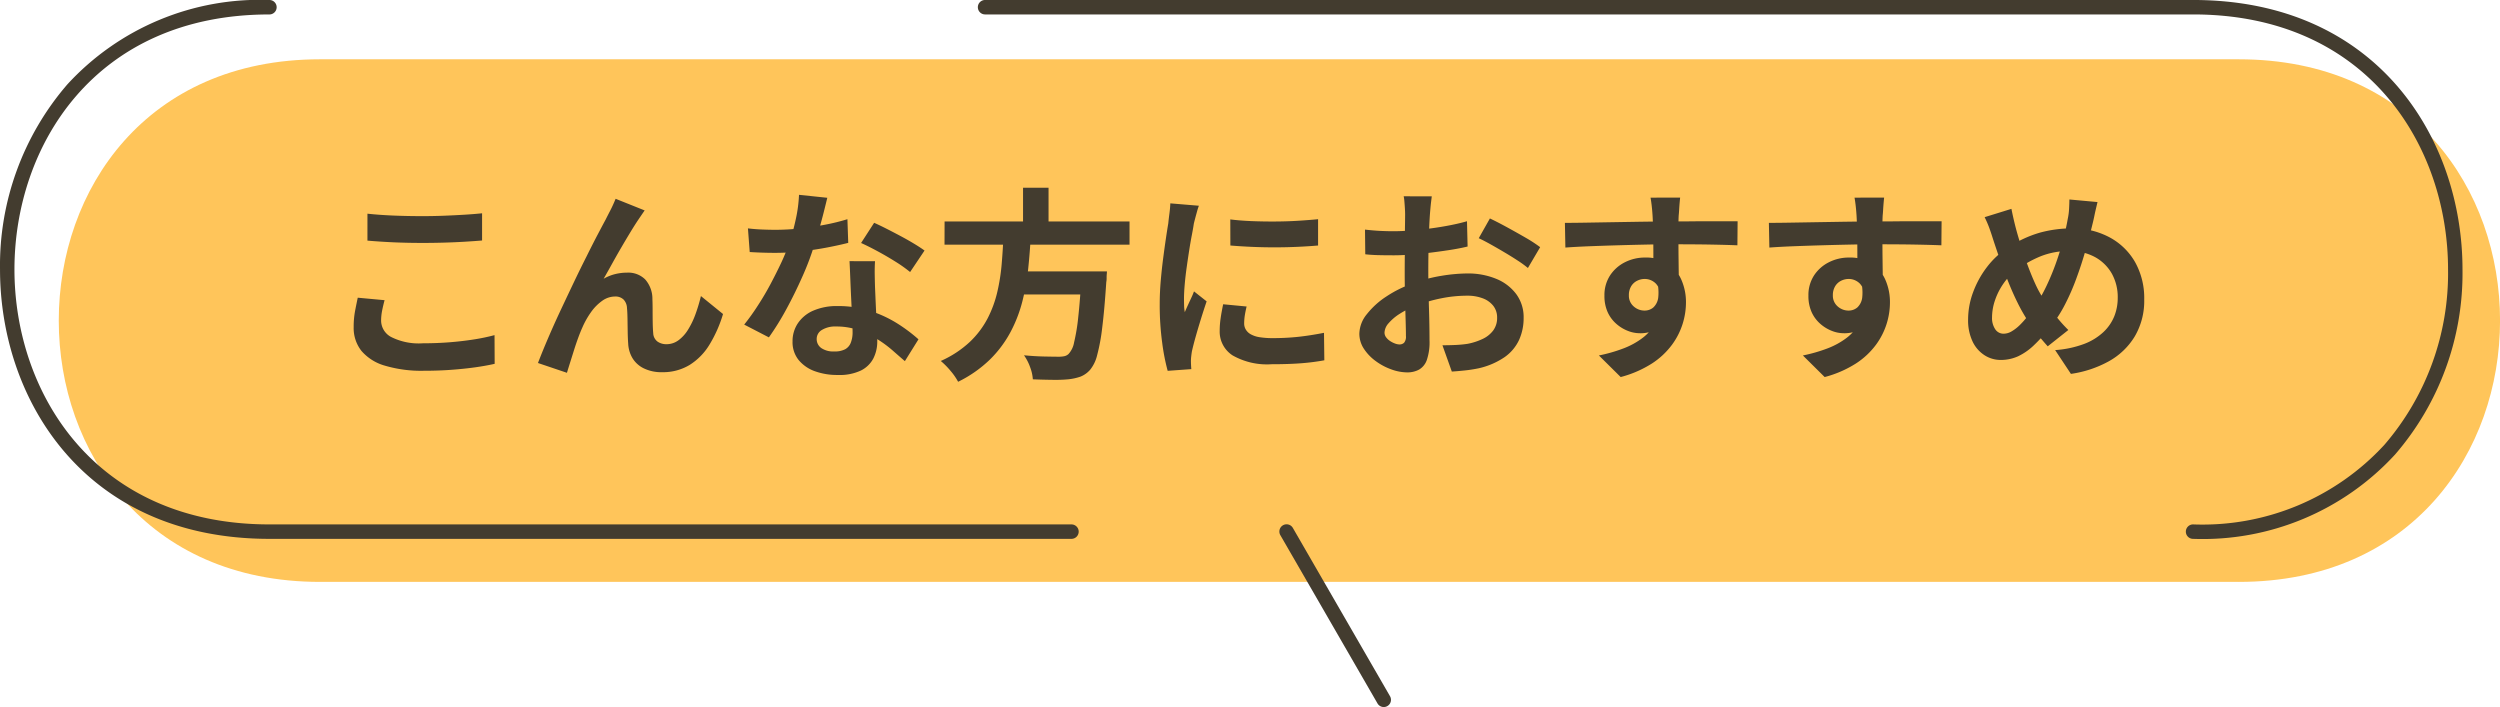
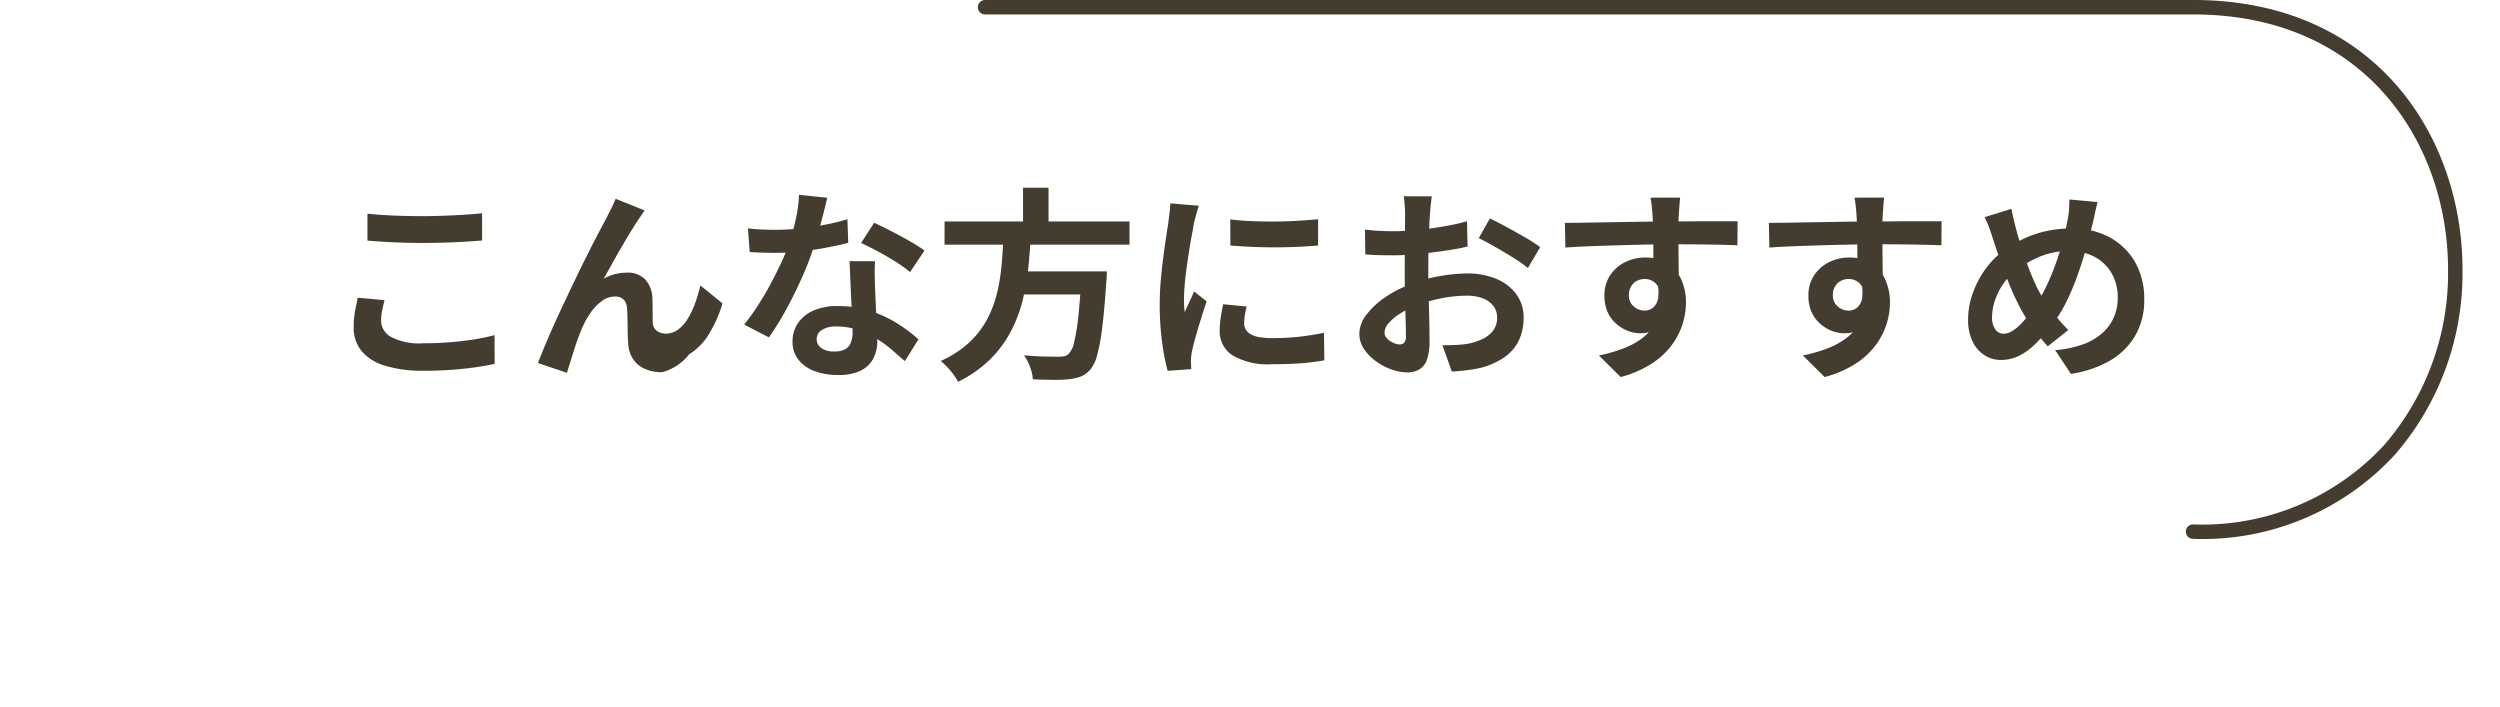
<svg xmlns="http://www.w3.org/2000/svg" width="147.07" height="41.594" viewBox="0 0 147.07 41.594">
  <g id="fukidashi-recommend-yellow" transform="translate(-457.806 -3221.701)">
    <g id="グループ_3487" data-name="グループ 3487" transform="translate(457.806 3221.701)">
-       <path id="パス_45085" data-name="パス 45085" d="M136.382,38.955H23.516c-20.5,0-20.5-30.744,0-30.744H136.382c20.5,0,20.5,30.744,0,30.744" transform="translate(-4.684 -4.723)" fill="#ffc55a" />
      <path id="パス_45086" data-name="パス 45086" d="M88.1,31.7a.425.425,0,0,1,0-.85,14.54,14.54,0,0,0,11.251-4.678A15.453,15.453,0,0,0,103.1,15.849c0-7.224-4.694-15-15-15H17.036a.425.425,0,1,1,0-.85H88.1c10.89,0,15.85,8.216,15.85,15.849a16.3,16.3,0,0,1-3.964,10.887A15.366,15.366,0,0,1,88.1,31.7" transform="translate(40.914 0)" fill="#433c2f" />
-       <path id="パス_45087" data-name="パス 45087" d="M63.031,31.7H15.849C4.959,31.7,0,23.483,0,15.849A16.3,16.3,0,0,1,3.963,4.962,15.367,15.367,0,0,1,15.849,0a.425.425,0,0,1,0,.85c-10.306,0-15,7.775-15,15s4.694,15,15,15H63.031a.425.425,0,1,1,0,.85" transform="translate(0.001)" fill="#433c2f" />
-       <path id="パス_45088" data-name="パス 45088" d="M219.93,83.353a.424.424,0,0,1-.368-.212l-5.713-9.895a.425.425,0,1,1,.736-.425l5.713,9.895a.425.425,0,0,1-.368.637" transform="translate(-138.526 -41.759)" fill="#433c2f" />
    </g>
-     <path id="パス_53891" data-name="パス 53891" d="M-51.384-8.724q.66.072,1.488.108t1.776.036q.588,0,1.218-.024t1.218-.06q.588-.036,1.044-.084v1.6q-.42.036-1.014.072t-1.236.054q-.642.018-1.218.018-.936,0-1.74-.036t-1.536-.1Zm1.008,5.088q-.084.312-.144.612a3.053,3.053,0,0,0-.06.6A1.1,1.1,0,0,0-50-1.476,3.607,3.607,0,0,0-48.12-1.1q.816,0,1.572-.06t1.434-.168a11.485,11.485,0,0,0,1.206-.252L-43.9.108q-.528.12-1.176.21t-1.4.144q-.75.054-1.59.054a7.512,7.512,0,0,1-2.292-.3,2.828,2.828,0,0,1-1.38-.87,2.167,2.167,0,0,1-.456-1.4,5.045,5.045,0,0,1,.084-.96q.084-.432.156-.768Zm15.3-5.28q-.084.12-.186.27l-.2.294q-.216.324-.474.75t-.534.9q-.276.474-.534.942t-.486.864a2.612,2.612,0,0,1,.684-.276,2.957,2.957,0,0,1,.7-.084,1.411,1.411,0,0,1,1.062.4A1.721,1.721,0,0,1-34.62-3.7q.012.264.012.636t.006.744q.006.372.03.624a.642.642,0,0,0,.258.5.91.91,0,0,0,.522.15,1.178,1.178,0,0,0,.7-.228,2.194,2.194,0,0,0,.57-.63,4.824,4.824,0,0,0,.438-.912,9.641,9.641,0,0,0,.318-1.062l1.3,1.056a7.619,7.619,0,0,1-.792,1.794,3.617,3.617,0,0,1-1.17,1.2A3.01,3.01,0,0,1-34.044.6a2.349,2.349,0,0,1-1.1-.234,1.585,1.585,0,0,1-.66-.612,1.833,1.833,0,0,1-.24-.822q-.024-.324-.03-.72t-.012-.774q-.006-.378-.03-.618a.751.751,0,0,0-.2-.492.681.681,0,0,0-.5-.18,1.3,1.3,0,0,0-.756.252,2.771,2.771,0,0,0-.654.66,4.909,4.909,0,0,0-.51.9q-.12.264-.252.624t-.252.744q-.12.384-.228.726t-.18.582L-41.352.06q.228-.6.558-1.374t.726-1.626q.4-.852.8-1.692t.78-1.59q.372-.75.666-1.308t.45-.846q.12-.24.276-.54t.312-.684ZM-29-7.86q.384.048.822.066t.774.018A13.737,13.737,0,0,0-25.9-7.86q.762-.084,1.47-.222A12.052,12.052,0,0,0-23.148-8.4l.048,1.392q-.516.132-1.23.27t-1.506.228a13.81,13.81,0,0,1-1.56.09q-.36,0-.732-.012t-.768-.036Zm4.668-1.8q-.072.3-.192.78t-.27,1.008q-.15.528-.318,1.044a16.213,16.213,0,0,1-.7,1.836q-.432.972-.936,1.9a15.88,15.88,0,0,1-1.02,1.644L-29.22-2.2a12.98,12.98,0,0,0,.8-1.116q.4-.612.744-1.26t.63-1.254a11.273,11.273,0,0,0,.45-1.1,11.759,11.759,0,0,0,.4-1.422,8.179,8.179,0,0,0,.2-1.482Zm2.808,3.732q-.024.384-.018.762t.018.774q.012.276.03.7t.042.9q.024.474.042.9t.018.678a2.185,2.185,0,0,1-.228,1A1.649,1.649,0,0,1-22.35.5a2.933,2.933,0,0,1-1.362.264A3.851,3.851,0,0,1-25.056.546a2.2,2.2,0,0,1-.96-.66,1.672,1.672,0,0,1-.36-1.1,1.889,1.889,0,0,1,.312-1.062,2.081,2.081,0,0,1,.906-.744,3.449,3.449,0,0,1,1.434-.27,6.154,6.154,0,0,1,1.944.294,6.99,6.99,0,0,1,1.6.75,9.367,9.367,0,0,1,1.212.912l-.8,1.284Q-20.1-.336-20.514-.7a6.859,6.859,0,0,0-.924-.672,5.582,5.582,0,0,0-1.1-.516,3.909,3.909,0,0,0-1.278-.2,1.493,1.493,0,0,0-.828.2.611.611,0,0,0-.312.528.644.644,0,0,0,.27.54,1.242,1.242,0,0,0,.762.2A1.3,1.3,0,0,0-23.28-.75a.743.743,0,0,0,.336-.4,1.66,1.66,0,0,0,.1-.582q0-.276-.024-.78t-.054-1.116q-.03-.612-.054-1.224t-.048-1.08Zm2.064.636a8.238,8.238,0,0,0-.864-.612q-.516-.324-1.062-.618T-22.344-7l.768-1.188q.324.144.738.354t.84.438q.426.228.792.45t.594.39Zm2.028-2.976H-6.552V-6.9H-17.436Zm4.008,2.94h4.6v1.356h-4.6Zm4.056,0h1.488l-.006.114Q-7.9-5.1-7.9-4.956A1.172,1.172,0,0,1-7.92-4.7q-.108,1.644-.24,2.688A11.27,11.27,0,0,1-8.46-.39a2.159,2.159,0,0,1-.408.846,1.476,1.476,0,0,1-.576.408,3.223,3.223,0,0,1-.72.156,8.372,8.372,0,0,1-.912.03q-.564-.006-1.164-.03A2.432,2.432,0,0,0-12.4.306a2.824,2.824,0,0,0-.36-.7q.624.06,1.2.072t.828.012a1.644,1.644,0,0,0,.342-.03.536.536,0,0,0,.246-.126,1.342,1.342,0,0,0,.33-.684,11.168,11.168,0,0,0,.246-1.5q.108-.972.192-2.46Zm-4.6-2.124h1.608q-.048.96-.15,1.938a13.759,13.759,0,0,1-.342,1.932,8.13,8.13,0,0,1-.7,1.818,6.688,6.688,0,0,1-1.2,1.608,7.281,7.281,0,0,1-1.884,1.32,3.61,3.61,0,0,0-.45-.648,4.577,4.577,0,0,0-.57-.576,6.125,6.125,0,0,0,1.71-1.122,5.272,5.272,0,0,0,1.05-1.392,6.682,6.682,0,0,0,.57-1.566A11.492,11.492,0,0,0-14.07-5.8Q-14-6.636-13.968-7.452Zm1.152-2.8h1.5v2.52h-1.5ZM-.624-8.388q.552.072,1.242.1t1.4.024Q2.736-8.268,3.4-8.31t1.14-.09v1.548q-.552.048-1.212.078t-1.356.03q-.7,0-1.362-.03t-1.23-.078Zm.96,5.124q-.072.3-.108.534a3.113,3.113,0,0,0-.036.474.682.682,0,0,0,.1.354.787.787,0,0,0,.294.276,1.563,1.563,0,0,0,.516.168,4.715,4.715,0,0,0,.774.054,13.833,13.833,0,0,0,1.512-.078q.708-.078,1.5-.234L4.908-.1A12.813,12.813,0,0,1,3.582.072q-.75.06-1.77.06A4.089,4.089,0,0,1-.492-.39a1.662,1.662,0,0,1-.756-1.446,5.137,5.137,0,0,1,.054-.726q.054-.378.15-.834ZM-2.472-9.192a3.409,3.409,0,0,0-.108.336q-.06.216-.114.42t-.078.312q-.036.252-.114.654t-.156.9q-.078.5-.15,1.014t-.114,1q-.042.48-.042.84,0,.168.006.384a2.358,2.358,0,0,0,.042.4q.084-.2.18-.408t.192-.414q.1-.21.168-.4l.744.588q-.168.492-.342,1.056T-2.67-1.458q-.138.5-.21.822-.024.132-.042.3a2.631,2.631,0,0,0-.018.264q0,.1.006.234t.018.258l-1.392.1a12.356,12.356,0,0,1-.324-1.662,16.511,16.511,0,0,1-.144-2.262q0-.672.06-1.368t.144-1.338q.084-.642.162-1.17t.138-.876q.024-.252.066-.57t.054-.606Zm13.7-.552q-.012.1-.036.294t-.042.4q-.018.2-.03.354-.024.348-.042.762t-.03.852q-.012.438-.018.882t-.006.864q0,.492.012,1.086t.03,1.176q.018.582.024,1.062t.006.744A3.234,3.234,0,0,1,10.938-.12a1.055,1.055,0,0,1-.462.57,1.442,1.442,0,0,1-.7.162A2.778,2.778,0,0,1,8.856.438a3.549,3.549,0,0,1-.918-.486,2.783,2.783,0,0,1-.7-.726,1.606,1.606,0,0,1-.27-.894A1.875,1.875,0,0,1,7.41-2.814a4.752,4.752,0,0,1,1.164-1.05,6.861,6.861,0,0,1,1.566-.768A8.708,8.708,0,0,1,11.8-5.07a9.7,9.7,0,0,1,1.536-.138A4.348,4.348,0,0,1,15-4.9a2.774,2.774,0,0,1,1.188.894,2.282,2.282,0,0,1,.444,1.416,3.1,3.1,0,0,1-.264,1.284,2.547,2.547,0,0,1-.846,1.014A4.411,4.411,0,0,1,13.98.372q-.408.084-.81.126t-.762.066L11.856-.984q.408,0,.786-.018a6.636,6.636,0,0,0,.69-.066,3.614,3.614,0,0,0,.888-.288,1.64,1.64,0,0,0,.624-.5,1.227,1.227,0,0,0,.228-.744,1.106,1.106,0,0,0-.222-.7,1.411,1.411,0,0,0-.618-.444,2.512,2.512,0,0,0-.924-.156,7.729,7.729,0,0,0-1.53.156,8.929,8.929,0,0,0-1.482.432,5.241,5.241,0,0,0-.948.474,2.875,2.875,0,0,0-.66.558.879.879,0,0,0-.24.552.456.456,0,0,0,.09.27.889.889,0,0,0,.234.222,1.361,1.361,0,0,0,.294.15.783.783,0,0,0,.258.054.386.386,0,0,0,.276-.1.556.556,0,0,0,.108-.4q0-.324-.018-.93t-.036-1.35q-.018-.744-.018-1.476,0-.5.006-1.02T9.648-7.3q0-.468.006-.828t.006-.564q0-.132-.012-.336t-.03-.414a2.154,2.154,0,0,0-.042-.306Zm3.42,1.3q.456.216,1.026.528T16.77-7.3a8.222,8.222,0,0,1,.834.546l-.72,1.224a6.317,6.317,0,0,0-.594-.432q-.366-.24-.792-.492t-.822-.474q-.4-.222-.684-.354ZM7.3-7.788q.528.06.93.078t.726.018q.468,0,1.032-.042t1.152-.12q.588-.078,1.146-.186T13.3-8.28l.036,1.488q-.5.12-1.092.21t-1.182.162q-.594.072-1.128.108T9-6.276q-.6,0-.984-.012t-.7-.048Zm18.54-1.884q-.012.1-.03.306t-.03.42q-.012.21-.024.306Q25.74-8.4,25.74-8V-7.1q0,.492.006.99t.012.936q.006.438.006.726l-1.5-.5V-6.39q0-.45-.006-.894t-.018-.8q-.012-.36-.024-.54-.024-.372-.06-.654t-.06-.39Zm-6.78,1.488q.528,0,1.2-.012l1.4-.024,1.44-.024q.708-.012,1.332-.018t1.08-.006q.456,0,1-.006t1.068-.006H29.22l-.012,1.416q-.564-.024-1.488-.042t-2.256-.018q-.816,0-1.656.018t-1.668.042q-.828.024-1.6.054t-1.452.078Zm6.492,3.552A4.861,4.861,0,0,1,25.314-3a1.972,1.972,0,0,1-.7.978,1.97,1.97,0,0,1-1.164.33,1.915,1.915,0,0,1-.7-.144,2.278,2.278,0,0,1-.678-.42,2.015,2.015,0,0,1-.5-.684,2.3,2.3,0,0,1-.186-.96,2.119,2.119,0,0,1,.324-1.182,2.248,2.248,0,0,1,.87-.78,2.589,2.589,0,0,1,1.206-.282,2.349,2.349,0,0,1,1.326.354,2.2,2.2,0,0,1,.8.954,3.27,3.27,0,0,1,.27,1.356,4.23,4.23,0,0,1-.192,1.224,4.188,4.188,0,0,1-.63,1.242,4.521,4.521,0,0,1-1.176,1.1,6.5,6.5,0,0,1-1.842.8L21.06-.384a9.05,9.05,0,0,0,1.428-.408,4.526,4.526,0,0,0,1.158-.636,2.715,2.715,0,0,0,.78-.948,3,3,0,0,0,.282-1.356,1.189,1.189,0,0,0-.282-.864.915.915,0,0,0-.678-.288.982.982,0,0,0-.444.108.846.846,0,0,0-.348.324,1,1,0,0,0-.132.528.825.825,0,0,0,.282.654.949.949,0,0,0,.642.246.787.787,0,0,0,.51-.18.948.948,0,0,0,.294-.6,2.75,2.75,0,0,0-.12-1.128Zm12.288-5.04q-.012.1-.03.306t-.03.42q-.012.21-.024.306Q37.74-8.4,37.74-8V-7.1q0,.492.006.99t.012.936q.006.438.006.726l-1.5-.5V-6.39q0-.45-.006-.894t-.018-.8q-.012-.36-.024-.54-.024-.372-.06-.654t-.06-.39Zm-6.78,1.488q.528,0,1.2-.012l1.4-.024,1.44-.024q.708-.012,1.332-.018t1.08-.006q.456,0,1-.006t1.068-.006H41.22l-.012,1.416q-.564-.024-1.488-.042t-2.256-.018q-.816,0-1.656.018t-1.668.042q-.828.024-1.6.054t-1.452.078Zm6.492,3.552A4.861,4.861,0,0,1,37.314-3a1.972,1.972,0,0,1-.7.978,1.97,1.97,0,0,1-1.164.33,1.915,1.915,0,0,1-.7-.144,2.278,2.278,0,0,1-.678-.42,2.015,2.015,0,0,1-.5-.684,2.3,2.3,0,0,1-.186-.96,2.119,2.119,0,0,1,.324-1.182,2.248,2.248,0,0,1,.87-.78,2.589,2.589,0,0,1,1.206-.282,2.349,2.349,0,0,1,1.326.354,2.2,2.2,0,0,1,.8.954,3.27,3.27,0,0,1,.27,1.356,4.23,4.23,0,0,1-.192,1.224,4.188,4.188,0,0,1-.63,1.242,4.521,4.521,0,0,1-1.176,1.1,6.5,6.5,0,0,1-1.842.8L33.06-.384a9.05,9.05,0,0,0,1.428-.408,4.526,4.526,0,0,0,1.158-.636,2.715,2.715,0,0,0,.78-.948,3,3,0,0,0,.282-1.356,1.189,1.189,0,0,0-.282-.864.915.915,0,0,0-.678-.288.982.982,0,0,0-.444.108.846.846,0,0,0-.348.324,1,1,0,0,0-.132.528.825.825,0,0,0,.282.654.949.949,0,0,0,.642.246.787.787,0,0,0,.51-.18.948.948,0,0,0,.294-.6,2.749,2.749,0,0,0-.12-1.128Zm12.84-4.776q-.036.156-.09.384t-.1.456q-.048.228-.084.372-.192.8-.432,1.638t-.54,1.65a13.341,13.341,0,0,1-.666,1.524,7.493,7.493,0,0,1-.81,1.26A9.808,9.808,0,0,1,46.65-.984a3.494,3.494,0,0,1-.942.654,2.463,2.463,0,0,1-1.02.21,1.743,1.743,0,0,1-.93-.27,1.944,1.944,0,0,1-.708-.8,2.891,2.891,0,0,1-.27-1.314,4.605,4.605,0,0,1,.294-1.6,5.65,5.65,0,0,1,.816-1.482,4.825,4.825,0,0,1,1.23-1.14A6.727,6.727,0,0,1,47-7.608a7.129,7.129,0,0,1,1.884-.252,4.548,4.548,0,0,1,2.208.522A3.784,3.784,0,0,1,52.6-5.88a4.318,4.318,0,0,1,.54,2.2,4.112,4.112,0,0,1-.558,2.178,4.109,4.109,0,0,1-1.53,1.464A6.516,6.516,0,0,1,48.828.7L47.9-.7a6.055,6.055,0,0,0,1.7-.36,3.447,3.447,0,0,0,1.14-.7,2.634,2.634,0,0,0,.642-.936,2.911,2.911,0,0,0,.2-1.08A2.834,2.834,0,0,0,51.234-5.2a2.542,2.542,0,0,0-.99-.972,3.036,3.036,0,0,0-1.5-.354,4.415,4.415,0,0,0-1.692.306,6.5,6.5,0,0,0-1.368.762,3.435,3.435,0,0,0-.8.81,3.907,3.907,0,0,0-.516,1,3.155,3.155,0,0,0-.18,1.02,1.184,1.184,0,0,0,.186.7.58.58,0,0,0,.5.264.937.937,0,0,0,.468-.138,2.434,2.434,0,0,0,.48-.372,5.129,5.129,0,0,0,.48-.546q.24-.312.48-.66a9.673,9.673,0,0,0,.636-1.152,14.257,14.257,0,0,0,.546-1.332q.246-.7.414-1.35t.264-1.206a3.59,3.59,0,0,0,.078-.6q.018-.336.018-.54Zm-5.064.4q.06.3.126.588t.138.564q.132.492.312,1.062t.39,1.134q.21.564.426,1.038a6.468,6.468,0,0,0,.432.81q.312.48.708,1a8.215,8.215,0,0,0,.816.93l-1.212.96q-.36-.4-.642-.762t-.582-.822a9.918,9.918,0,0,1-.534-.948q-.27-.54-.528-1.176T44.682-5.94q-.234-.672-.45-1.332-.1-.324-.21-.624t-.27-.624Z" transform="translate(530.806 3242.996)" fill="#433c2f" />
+     <path id="パス_53891" data-name="パス 53891" d="M-51.384-8.724q.66.072,1.488.108t1.776.036q.588,0,1.218-.024t1.218-.06q.588-.036,1.044-.084v1.6q-.42.036-1.014.072t-1.236.054q-.642.018-1.218.018-.936,0-1.74-.036t-1.536-.1Zm1.008,5.088q-.084.312-.144.612a3.053,3.053,0,0,0-.06.6A1.1,1.1,0,0,0-50-1.476,3.607,3.607,0,0,0-48.12-1.1q.816,0,1.572-.06t1.434-.168a11.485,11.485,0,0,0,1.206-.252L-43.9.108q-.528.12-1.176.21t-1.4.144q-.75.054-1.59.054a7.512,7.512,0,0,1-2.292-.3,2.828,2.828,0,0,1-1.38-.87,2.167,2.167,0,0,1-.456-1.4,5.045,5.045,0,0,1,.084-.96q.084-.432.156-.768Zm15.3-5.28q-.084.12-.186.27l-.2.294q-.216.324-.474.75t-.534.9q-.276.474-.534.942t-.486.864a2.612,2.612,0,0,1,.684-.276,2.957,2.957,0,0,1,.7-.084,1.411,1.411,0,0,1,1.062.4A1.721,1.721,0,0,1-34.62-3.7q.012.264.012.636t.006.744a.642.642,0,0,0,.258.5.91.91,0,0,0,.522.15,1.178,1.178,0,0,0,.7-.228,2.194,2.194,0,0,0,.57-.63,4.824,4.824,0,0,0,.438-.912,9.641,9.641,0,0,0,.318-1.062l1.3,1.056a7.619,7.619,0,0,1-.792,1.794,3.617,3.617,0,0,1-1.17,1.2A3.01,3.01,0,0,1-34.044.6a2.349,2.349,0,0,1-1.1-.234,1.585,1.585,0,0,1-.66-.612,1.833,1.833,0,0,1-.24-.822q-.024-.324-.03-.72t-.012-.774q-.006-.378-.03-.618a.751.751,0,0,0-.2-.492.681.681,0,0,0-.5-.18,1.3,1.3,0,0,0-.756.252,2.771,2.771,0,0,0-.654.66,4.909,4.909,0,0,0-.51.9q-.12.264-.252.624t-.252.744q-.12.384-.228.726t-.18.582L-41.352.06q.228-.6.558-1.374t.726-1.626q.4-.852.8-1.692t.78-1.59q.372-.75.666-1.308t.45-.846q.12-.24.276-.54t.312-.684ZM-29-7.86q.384.048.822.066t.774.018A13.737,13.737,0,0,0-25.9-7.86q.762-.084,1.47-.222A12.052,12.052,0,0,0-23.148-8.4l.048,1.392q-.516.132-1.23.27t-1.506.228a13.81,13.81,0,0,1-1.56.09q-.36,0-.732-.012t-.768-.036Zm4.668-1.8q-.072.3-.192.78t-.27,1.008q-.15.528-.318,1.044a16.213,16.213,0,0,1-.7,1.836q-.432.972-.936,1.9a15.88,15.88,0,0,1-1.02,1.644L-29.22-2.2a12.98,12.98,0,0,0,.8-1.116q.4-.612.744-1.26t.63-1.254a11.273,11.273,0,0,0,.45-1.1,11.759,11.759,0,0,0,.4-1.422,8.179,8.179,0,0,0,.2-1.482Zm2.808,3.732q-.024.384-.018.762t.018.774q.012.276.03.7t.042.9q.024.474.042.9t.018.678a2.185,2.185,0,0,1-.228,1A1.649,1.649,0,0,1-22.35.5a2.933,2.933,0,0,1-1.362.264A3.851,3.851,0,0,1-25.056.546a2.2,2.2,0,0,1-.96-.66,1.672,1.672,0,0,1-.36-1.1,1.889,1.889,0,0,1,.312-1.062,2.081,2.081,0,0,1,.906-.744,3.449,3.449,0,0,1,1.434-.27,6.154,6.154,0,0,1,1.944.294,6.99,6.99,0,0,1,1.6.75,9.367,9.367,0,0,1,1.212.912l-.8,1.284Q-20.1-.336-20.514-.7a6.859,6.859,0,0,0-.924-.672,5.582,5.582,0,0,0-1.1-.516,3.909,3.909,0,0,0-1.278-.2,1.493,1.493,0,0,0-.828.2.611.611,0,0,0-.312.528.644.644,0,0,0,.27.54,1.242,1.242,0,0,0,.762.2A1.3,1.3,0,0,0-23.28-.75a.743.743,0,0,0,.336-.4,1.66,1.66,0,0,0,.1-.582q0-.276-.024-.78t-.054-1.116q-.03-.612-.054-1.224t-.048-1.08Zm2.064.636a8.238,8.238,0,0,0-.864-.612q-.516-.324-1.062-.618T-22.344-7l.768-1.188q.324.144.738.354t.84.438q.426.228.792.45t.594.39Zm2.028-2.976H-6.552V-6.9H-17.436Zm4.008,2.94h4.6v1.356h-4.6Zm4.056,0h1.488l-.006.114Q-7.9-5.1-7.9-4.956A1.172,1.172,0,0,1-7.92-4.7q-.108,1.644-.24,2.688A11.27,11.27,0,0,1-8.46-.39a2.159,2.159,0,0,1-.408.846,1.476,1.476,0,0,1-.576.408,3.223,3.223,0,0,1-.72.156,8.372,8.372,0,0,1-.912.03q-.564-.006-1.164-.03A2.432,2.432,0,0,0-12.4.306a2.824,2.824,0,0,0-.36-.7q.624.06,1.2.072t.828.012a1.644,1.644,0,0,0,.342-.03.536.536,0,0,0,.246-.126,1.342,1.342,0,0,0,.33-.684,11.168,11.168,0,0,0,.246-1.5q.108-.972.192-2.46Zm-4.6-2.124h1.608q-.048.96-.15,1.938a13.759,13.759,0,0,1-.342,1.932,8.13,8.13,0,0,1-.7,1.818,6.688,6.688,0,0,1-1.2,1.608,7.281,7.281,0,0,1-1.884,1.32,3.61,3.61,0,0,0-.45-.648,4.577,4.577,0,0,0-.57-.576,6.125,6.125,0,0,0,1.71-1.122,5.272,5.272,0,0,0,1.05-1.392,6.682,6.682,0,0,0,.57-1.566A11.492,11.492,0,0,0-14.07-5.8Q-14-6.636-13.968-7.452Zm1.152-2.8h1.5v2.52h-1.5ZM-.624-8.388q.552.072,1.242.1t1.4.024Q2.736-8.268,3.4-8.31t1.14-.09v1.548q-.552.048-1.212.078t-1.356.03q-.7,0-1.362-.03t-1.23-.078Zm.96,5.124q-.072.3-.108.534a3.113,3.113,0,0,0-.036.474.682.682,0,0,0,.1.354.787.787,0,0,0,.294.276,1.563,1.563,0,0,0,.516.168,4.715,4.715,0,0,0,.774.054,13.833,13.833,0,0,0,1.512-.078q.708-.078,1.5-.234L4.908-.1A12.813,12.813,0,0,1,3.582.072q-.75.06-1.77.06A4.089,4.089,0,0,1-.492-.39a1.662,1.662,0,0,1-.756-1.446,5.137,5.137,0,0,1,.054-.726q.054-.378.15-.834ZM-2.472-9.192a3.409,3.409,0,0,0-.108.336q-.06.216-.114.42t-.078.312q-.036.252-.114.654t-.156.9q-.078.5-.15,1.014t-.114,1q-.042.48-.042.84,0,.168.006.384a2.358,2.358,0,0,0,.042.4q.084-.2.18-.408t.192-.414q.1-.21.168-.4l.744.588q-.168.492-.342,1.056T-2.67-1.458q-.138.5-.21.822-.024.132-.042.3a2.631,2.631,0,0,0-.018.264q0,.1.006.234t.018.258l-1.392.1a12.356,12.356,0,0,1-.324-1.662,16.511,16.511,0,0,1-.144-2.262q0-.672.06-1.368t.144-1.338q.084-.642.162-1.17t.138-.876q.024-.252.066-.57t.054-.606Zm13.7-.552q-.012.1-.036.294t-.042.4q-.018.2-.03.354-.024.348-.042.762t-.03.852q-.012.438-.018.882t-.006.864q0,.492.012,1.086t.03,1.176q.018.582.024,1.062t.006.744A3.234,3.234,0,0,1,10.938-.12a1.055,1.055,0,0,1-.462.57,1.442,1.442,0,0,1-.7.162A2.778,2.778,0,0,1,8.856.438a3.549,3.549,0,0,1-.918-.486,2.783,2.783,0,0,1-.7-.726,1.606,1.606,0,0,1-.27-.894A1.875,1.875,0,0,1,7.41-2.814a4.752,4.752,0,0,1,1.164-1.05,6.861,6.861,0,0,1,1.566-.768A8.708,8.708,0,0,1,11.8-5.07a9.7,9.7,0,0,1,1.536-.138A4.348,4.348,0,0,1,15-4.9a2.774,2.774,0,0,1,1.188.894,2.282,2.282,0,0,1,.444,1.416,3.1,3.1,0,0,1-.264,1.284,2.547,2.547,0,0,1-.846,1.014A4.411,4.411,0,0,1,13.98.372q-.408.084-.81.126t-.762.066L11.856-.984q.408,0,.786-.018a6.636,6.636,0,0,0,.69-.066,3.614,3.614,0,0,0,.888-.288,1.64,1.64,0,0,0,.624-.5,1.227,1.227,0,0,0,.228-.744,1.106,1.106,0,0,0-.222-.7,1.411,1.411,0,0,0-.618-.444,2.512,2.512,0,0,0-.924-.156,7.729,7.729,0,0,0-1.53.156,8.929,8.929,0,0,0-1.482.432,5.241,5.241,0,0,0-.948.474,2.875,2.875,0,0,0-.66.558.879.879,0,0,0-.24.552.456.456,0,0,0,.09.27.889.889,0,0,0,.234.222,1.361,1.361,0,0,0,.294.15.783.783,0,0,0,.258.054.386.386,0,0,0,.276-.1.556.556,0,0,0,.108-.4q0-.324-.018-.93t-.036-1.35q-.018-.744-.018-1.476,0-.5.006-1.02T9.648-7.3q0-.468.006-.828t.006-.564q0-.132-.012-.336t-.03-.414a2.154,2.154,0,0,0-.042-.306Zm3.42,1.3q.456.216,1.026.528T16.77-7.3a8.222,8.222,0,0,1,.834.546l-.72,1.224a6.317,6.317,0,0,0-.594-.432q-.366-.24-.792-.492t-.822-.474q-.4-.222-.684-.354ZM7.3-7.788q.528.06.93.078t.726.018q.468,0,1.032-.042t1.152-.12q.588-.078,1.146-.186T13.3-8.28l.036,1.488q-.5.12-1.092.21t-1.182.162q-.594.072-1.128.108T9-6.276q-.6,0-.984-.012t-.7-.048Zm18.54-1.884q-.012.1-.03.306t-.03.42q-.012.21-.024.306Q25.74-8.4,25.74-8V-7.1q0,.492.006.99t.012.936q.006.438.006.726l-1.5-.5V-6.39q0-.45-.006-.894t-.018-.8q-.012-.36-.024-.54-.024-.372-.06-.654t-.06-.39Zm-6.78,1.488q.528,0,1.2-.012l1.4-.024,1.44-.024q.708-.012,1.332-.018t1.08-.006q.456,0,1-.006t1.068-.006H29.22l-.012,1.416q-.564-.024-1.488-.042t-2.256-.018q-.816,0-1.656.018t-1.668.042q-.828.024-1.6.054t-1.452.078Zm6.492,3.552A4.861,4.861,0,0,1,25.314-3a1.972,1.972,0,0,1-.7.978,1.97,1.97,0,0,1-1.164.33,1.915,1.915,0,0,1-.7-.144,2.278,2.278,0,0,1-.678-.42,2.015,2.015,0,0,1-.5-.684,2.3,2.3,0,0,1-.186-.96,2.119,2.119,0,0,1,.324-1.182,2.248,2.248,0,0,1,.87-.78,2.589,2.589,0,0,1,1.206-.282,2.349,2.349,0,0,1,1.326.354,2.2,2.2,0,0,1,.8.954,3.27,3.27,0,0,1,.27,1.356,4.23,4.23,0,0,1-.192,1.224,4.188,4.188,0,0,1-.63,1.242,4.521,4.521,0,0,1-1.176,1.1,6.5,6.5,0,0,1-1.842.8L21.06-.384a9.05,9.05,0,0,0,1.428-.408,4.526,4.526,0,0,0,1.158-.636,2.715,2.715,0,0,0,.78-.948,3,3,0,0,0,.282-1.356,1.189,1.189,0,0,0-.282-.864.915.915,0,0,0-.678-.288.982.982,0,0,0-.444.108.846.846,0,0,0-.348.324,1,1,0,0,0-.132.528.825.825,0,0,0,.282.654.949.949,0,0,0,.642.246.787.787,0,0,0,.51-.18.948.948,0,0,0,.294-.6,2.75,2.75,0,0,0-.12-1.128Zm12.288-5.04q-.012.1-.03.306t-.03.42q-.012.21-.024.306Q37.74-8.4,37.74-8V-7.1q0,.492.006.99t.012.936q.006.438.006.726l-1.5-.5V-6.39q0-.45-.006-.894t-.018-.8q-.012-.36-.024-.54-.024-.372-.06-.654t-.06-.39Zm-6.78,1.488q.528,0,1.2-.012l1.4-.024,1.44-.024q.708-.012,1.332-.018t1.08-.006q.456,0,1-.006t1.068-.006H41.22l-.012,1.416q-.564-.024-1.488-.042t-2.256-.018q-.816,0-1.656.018t-1.668.042q-.828.024-1.6.054t-1.452.078Zm6.492,3.552A4.861,4.861,0,0,1,37.314-3a1.972,1.972,0,0,1-.7.978,1.97,1.97,0,0,1-1.164.33,1.915,1.915,0,0,1-.7-.144,2.278,2.278,0,0,1-.678-.42,2.015,2.015,0,0,1-.5-.684,2.3,2.3,0,0,1-.186-.96,2.119,2.119,0,0,1,.324-1.182,2.248,2.248,0,0,1,.87-.78,2.589,2.589,0,0,1,1.206-.282,2.349,2.349,0,0,1,1.326.354,2.2,2.2,0,0,1,.8.954,3.27,3.27,0,0,1,.27,1.356,4.23,4.23,0,0,1-.192,1.224,4.188,4.188,0,0,1-.63,1.242,4.521,4.521,0,0,1-1.176,1.1,6.5,6.5,0,0,1-1.842.8L33.06-.384a9.05,9.05,0,0,0,1.428-.408,4.526,4.526,0,0,0,1.158-.636,2.715,2.715,0,0,0,.78-.948,3,3,0,0,0,.282-1.356,1.189,1.189,0,0,0-.282-.864.915.915,0,0,0-.678-.288.982.982,0,0,0-.444.108.846.846,0,0,0-.348.324,1,1,0,0,0-.132.528.825.825,0,0,0,.282.654.949.949,0,0,0,.642.246.787.787,0,0,0,.51-.18.948.948,0,0,0,.294-.6,2.749,2.749,0,0,0-.12-1.128Zm12.84-4.776q-.036.156-.09.384t-.1.456q-.048.228-.084.372-.192.8-.432,1.638t-.54,1.65a13.341,13.341,0,0,1-.666,1.524,7.493,7.493,0,0,1-.81,1.26A9.808,9.808,0,0,1,46.65-.984a3.494,3.494,0,0,1-.942.654,2.463,2.463,0,0,1-1.02.21,1.743,1.743,0,0,1-.93-.27,1.944,1.944,0,0,1-.708-.8,2.891,2.891,0,0,1-.27-1.314,4.605,4.605,0,0,1,.294-1.6,5.65,5.65,0,0,1,.816-1.482,4.825,4.825,0,0,1,1.23-1.14A6.727,6.727,0,0,1,47-7.608a7.129,7.129,0,0,1,1.884-.252,4.548,4.548,0,0,1,2.208.522A3.784,3.784,0,0,1,52.6-5.88a4.318,4.318,0,0,1,.54,2.2,4.112,4.112,0,0,1-.558,2.178,4.109,4.109,0,0,1-1.53,1.464A6.516,6.516,0,0,1,48.828.7L47.9-.7a6.055,6.055,0,0,0,1.7-.36,3.447,3.447,0,0,0,1.14-.7,2.634,2.634,0,0,0,.642-.936,2.911,2.911,0,0,0,.2-1.08A2.834,2.834,0,0,0,51.234-5.2a2.542,2.542,0,0,0-.99-.972,3.036,3.036,0,0,0-1.5-.354,4.415,4.415,0,0,0-1.692.306,6.5,6.5,0,0,0-1.368.762,3.435,3.435,0,0,0-.8.81,3.907,3.907,0,0,0-.516,1,3.155,3.155,0,0,0-.18,1.02,1.184,1.184,0,0,0,.186.7.58.58,0,0,0,.5.264.937.937,0,0,0,.468-.138,2.434,2.434,0,0,0,.48-.372,5.129,5.129,0,0,0,.48-.546q.24-.312.48-.66a9.673,9.673,0,0,0,.636-1.152,14.257,14.257,0,0,0,.546-1.332q.246-.7.414-1.35t.264-1.206a3.59,3.59,0,0,0,.078-.6q.018-.336.018-.54Zm-5.064.4q.06.3.126.588t.138.564q.132.492.312,1.062t.39,1.134q.21.564.426,1.038a6.468,6.468,0,0,0,.432.81q.312.48.708,1a8.215,8.215,0,0,0,.816.93l-1.212.96q-.36-.4-.642-.762t-.582-.822a9.918,9.918,0,0,1-.534-.948q-.27-.54-.528-1.176T44.682-5.94q-.234-.672-.45-1.332-.1-.324-.21-.624t-.27-.624Z" transform="translate(530.806 3242.996)" fill="#433c2f" />
  </g>
</svg>